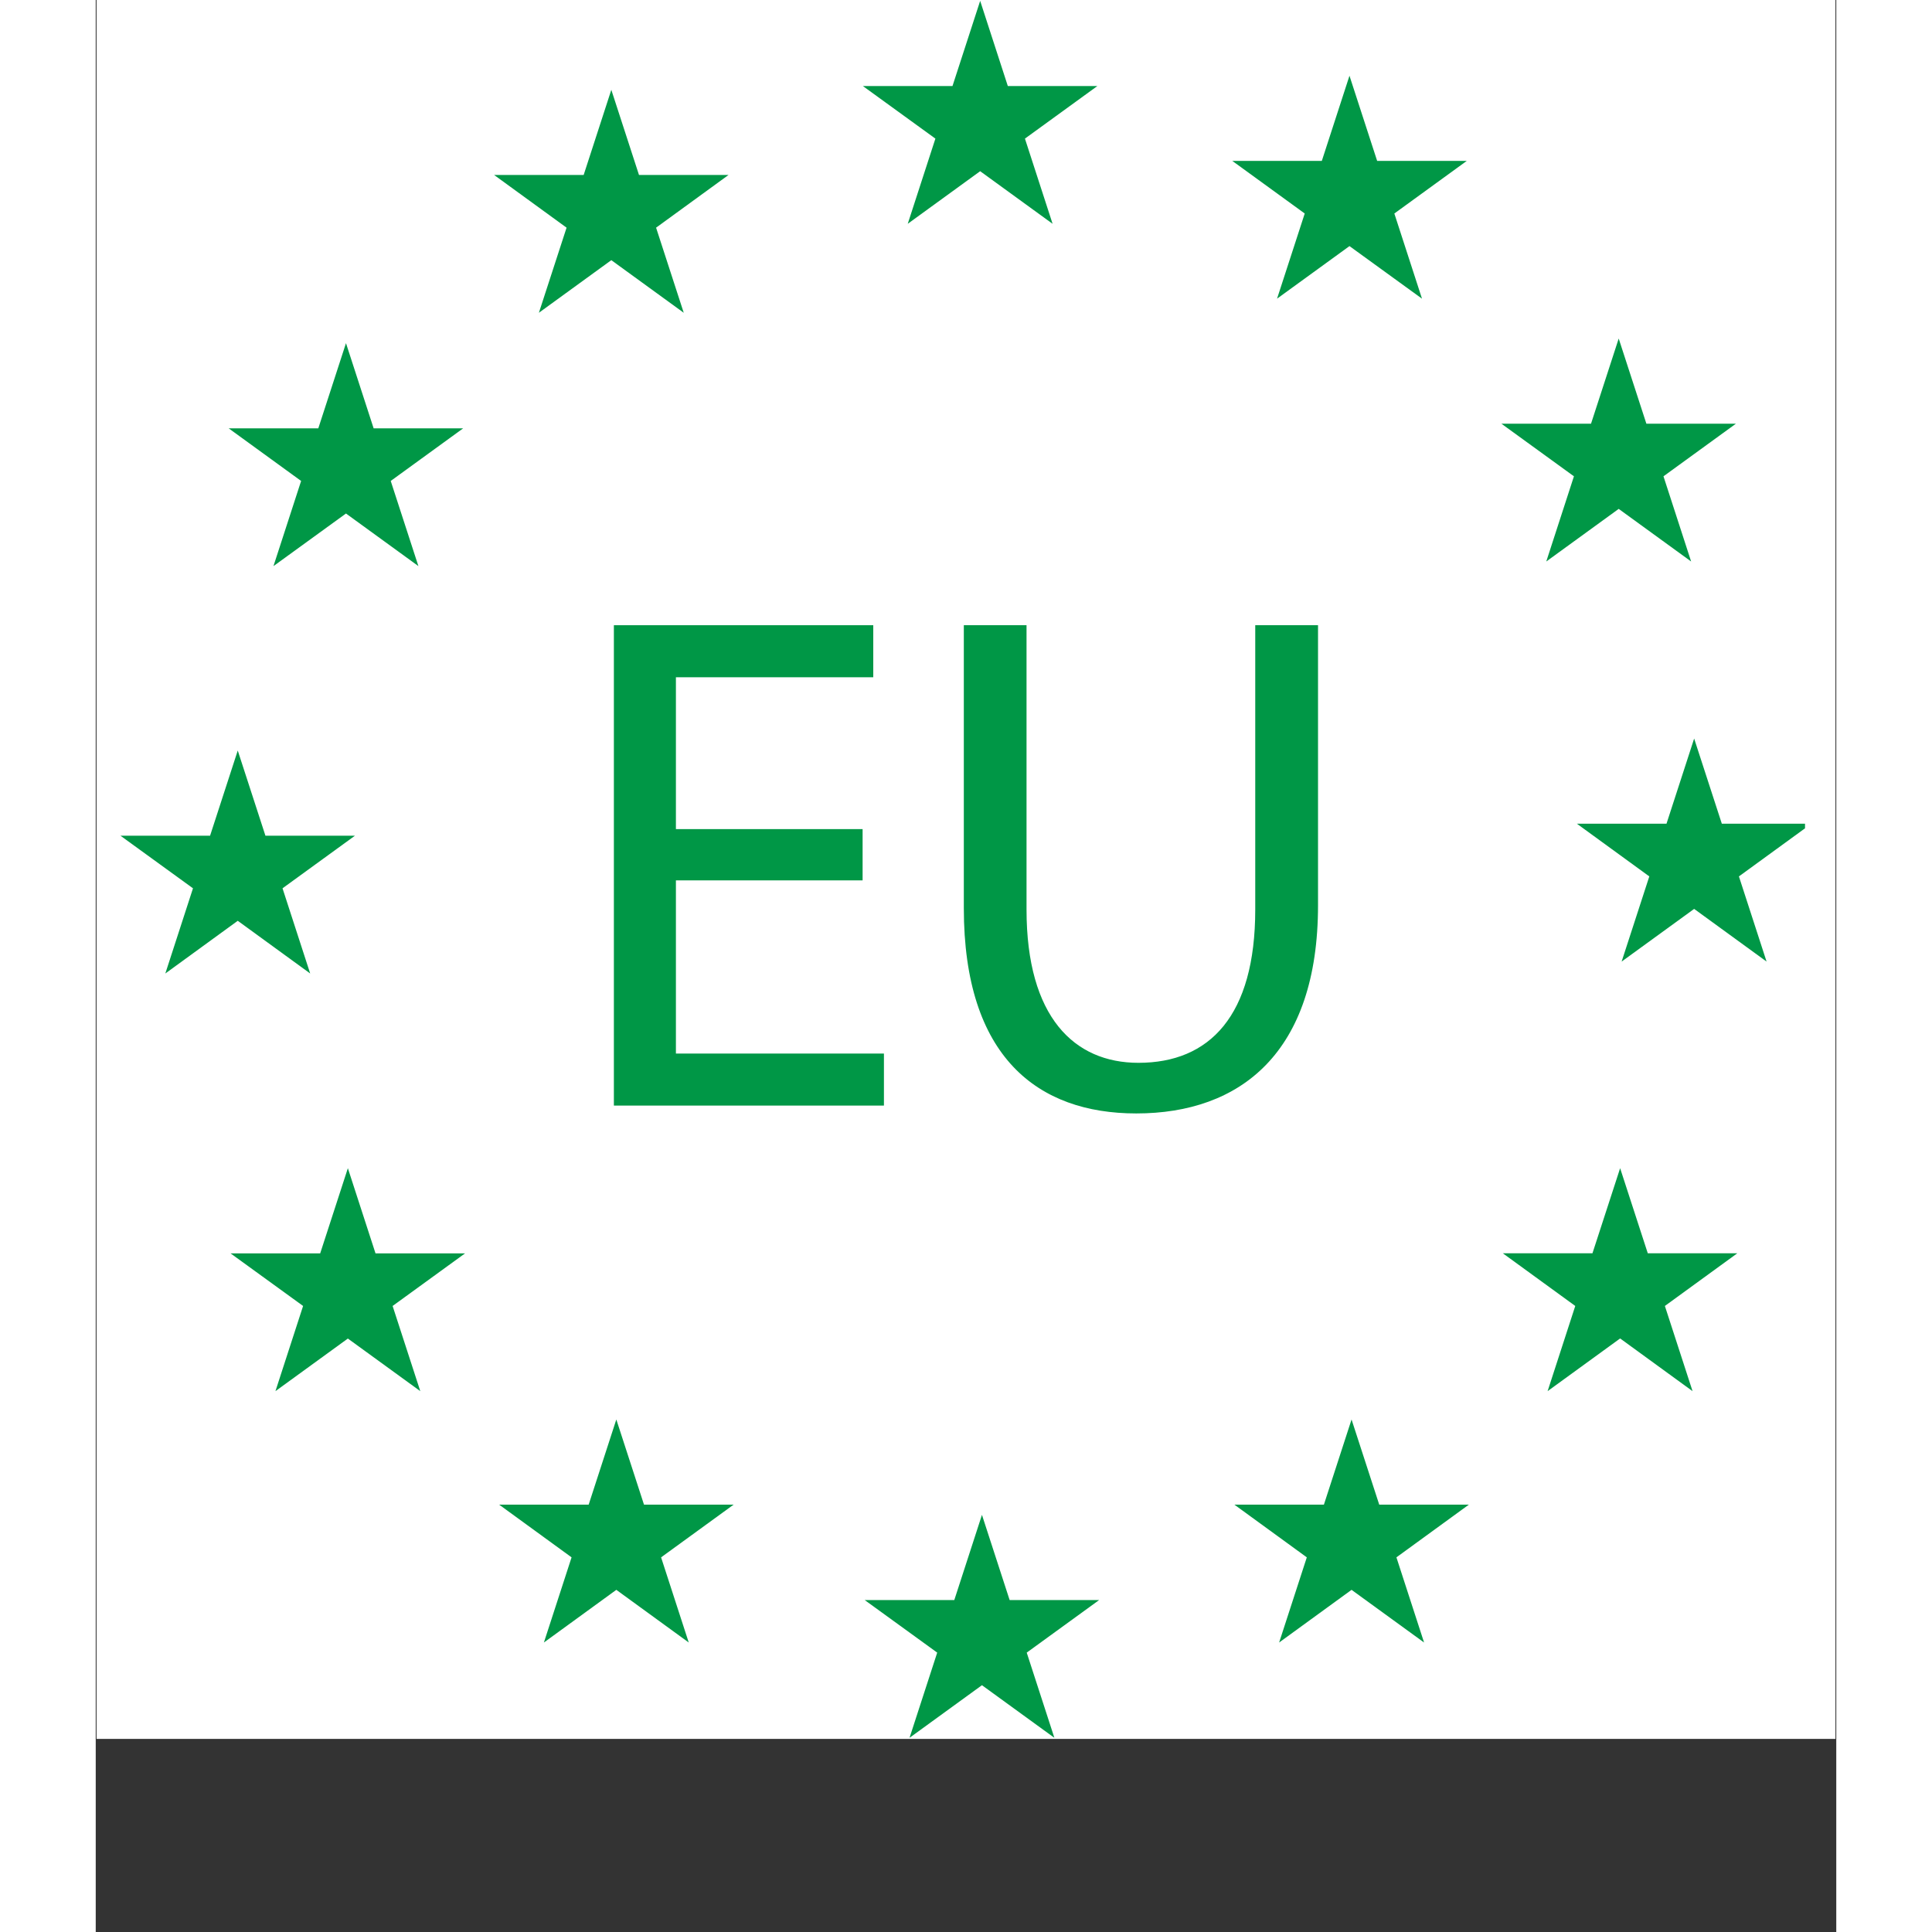
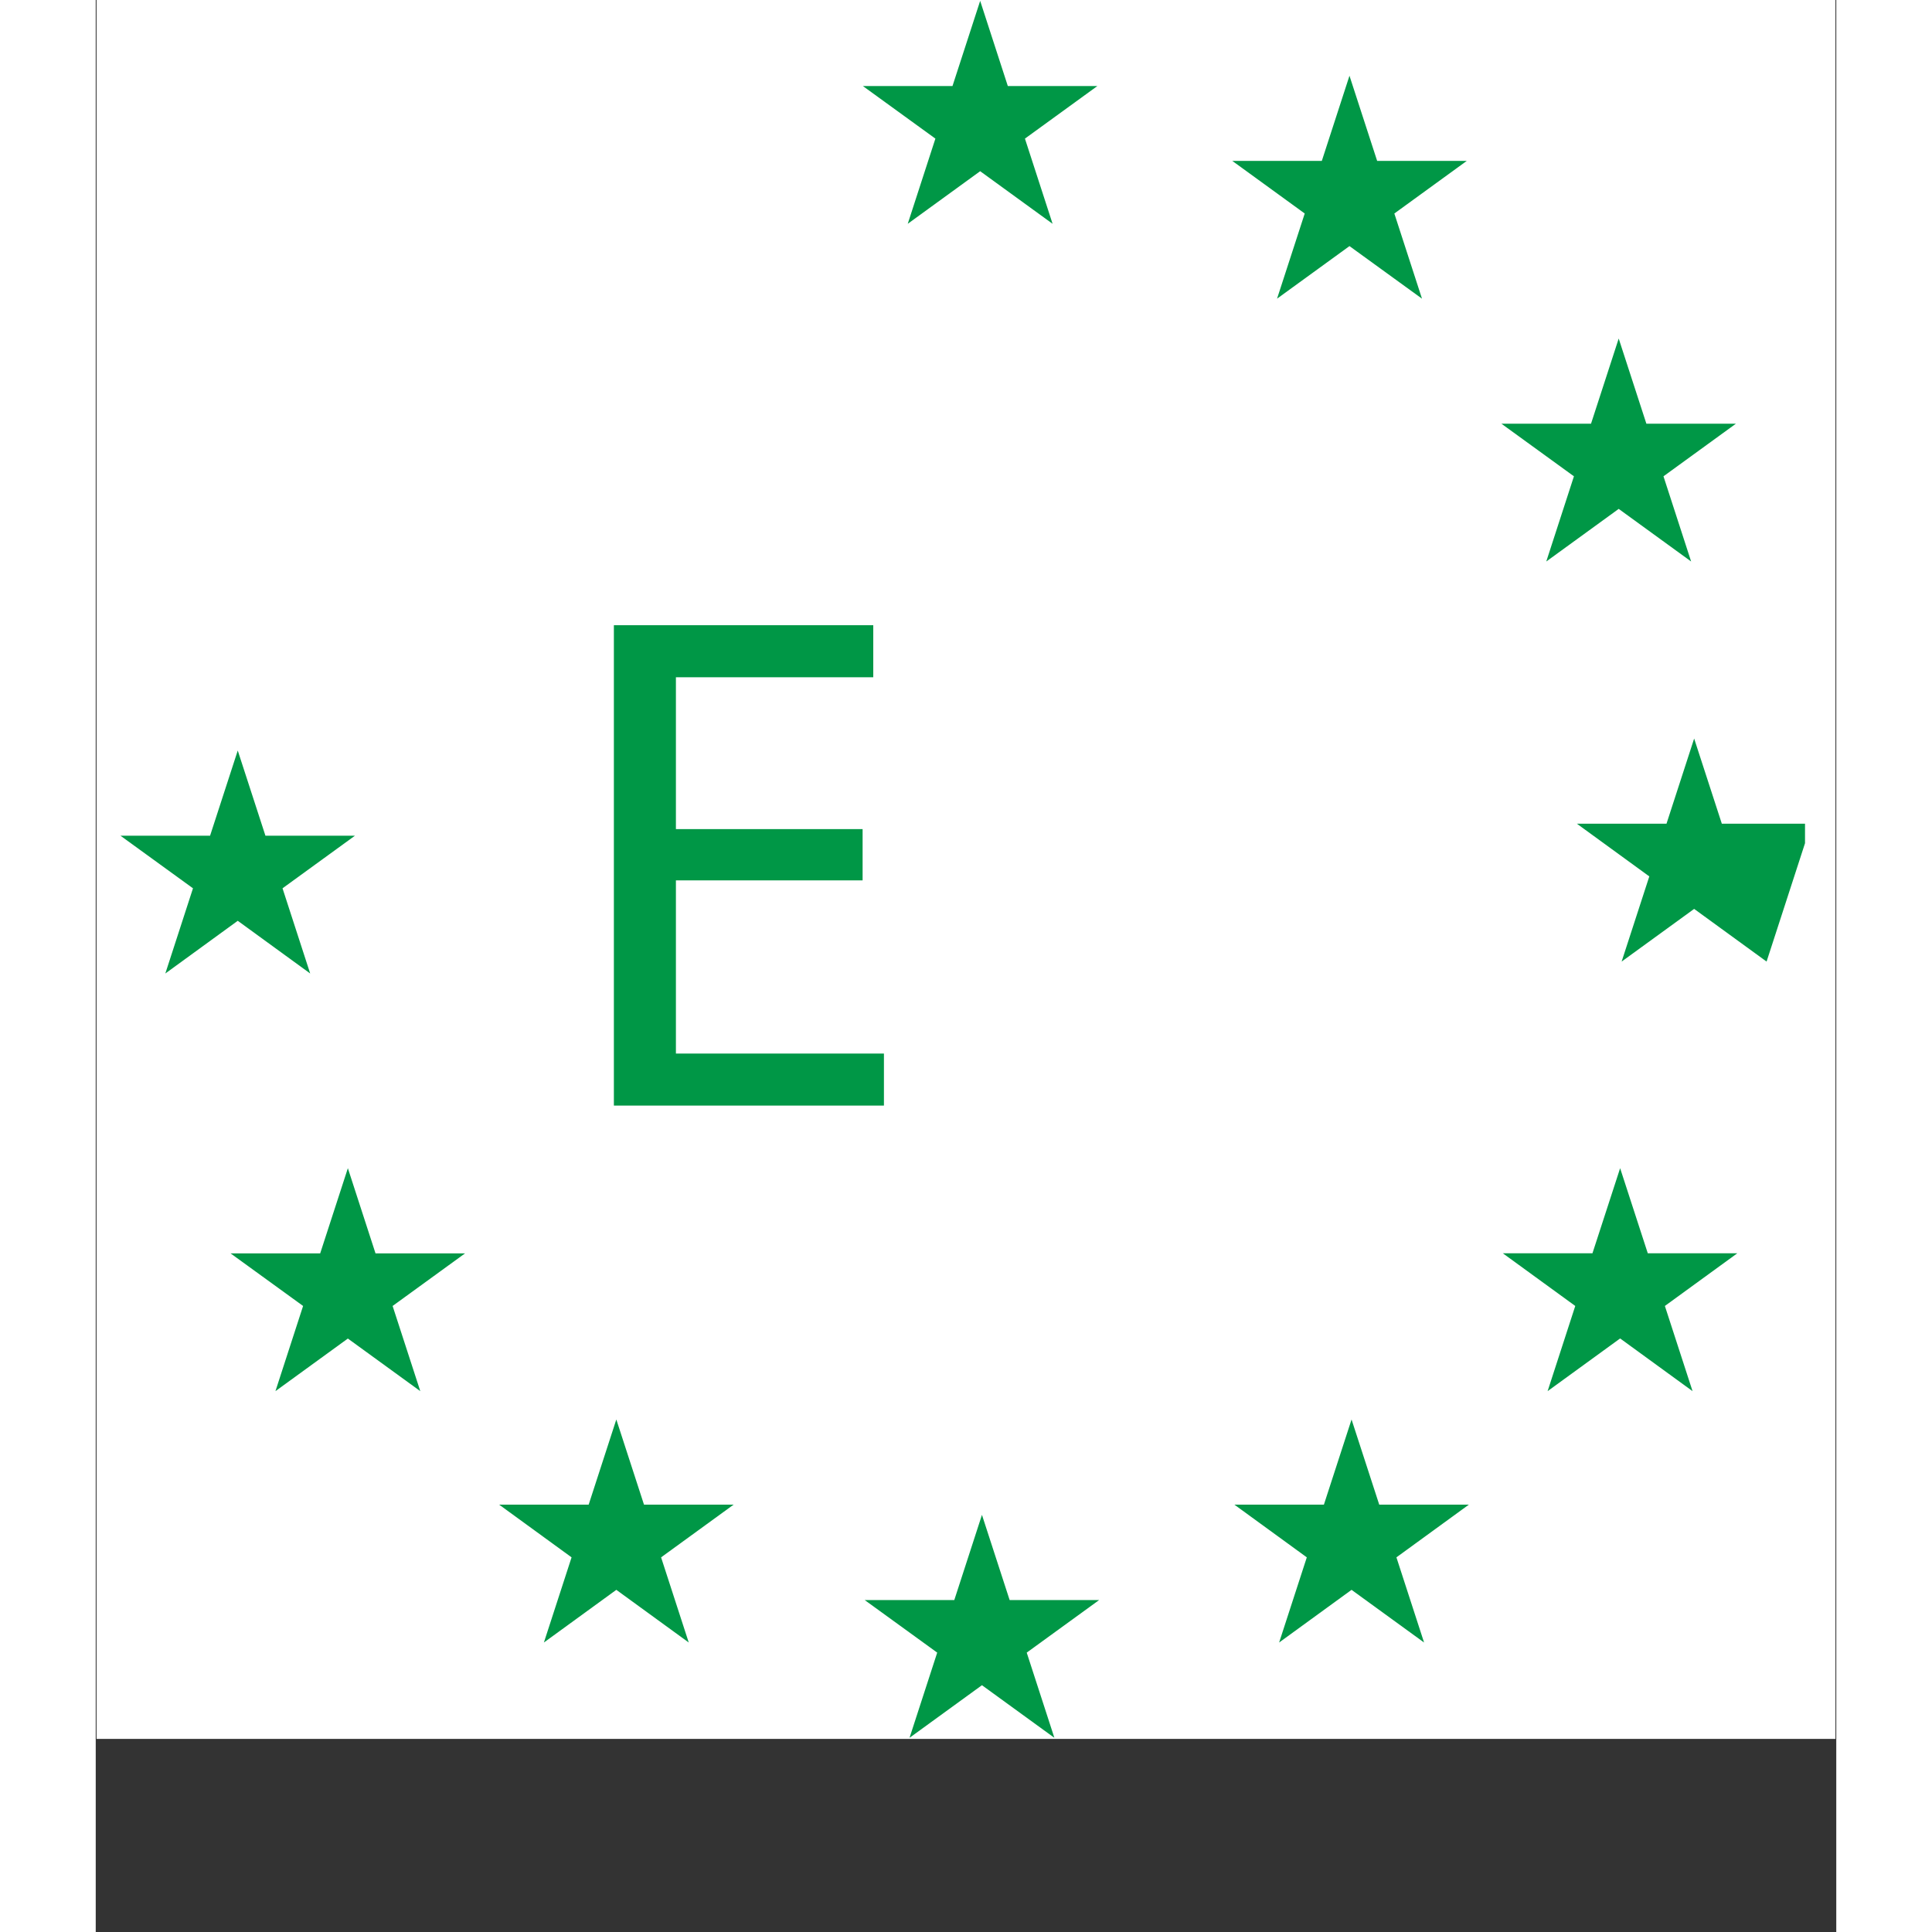
<svg xmlns="http://www.w3.org/2000/svg" version="1.0" preserveAspectRatio="xMidYMid meet" height="96" viewBox="0 0 72 79.92" zoomAndPan="magnify" width="96">
  <rect x="0" y="0" width="72" height="79.92" fill="#333333" stroke="none" />
  <defs>
    <clipPath id="b6edfac6c3">
      <path clip-rule="nonzero" d="M 0.035 0 L 71.965 0 L 71.965 71.93 L 0.035 71.93 Z M 0.035 0" />
    </clipPath>
    <clipPath id="b610982d87">
      <path clip-rule="nonzero" d="M 61.09 30.43 L 70.707 30.43 L 70.707 39.895 L 61.09 39.895 Z M 61.09 30.43" />
    </clipPath>
    <clipPath id="99a1617154">
      <path clip-rule="nonzero" d="M 31.785 62.648 L 41.613 62.648 L 41.613 71.887 L 31.785 71.887 Z M 31.785 62.648" />
    </clipPath>
    <clipPath id="14a161b080">
      <path clip-rule="nonzero" d="M 1.023 31 L 11 31 L 11 41 L 1.023 41 Z M 1.023 31" />
    </clipPath>
  </defs>
  <g clip-path="url(#b6edfac6c3)">
    <path fill-rule="nonzero" fill-opacity="1" d="M 0.035 0 L 71.965 0 L 71.965 71.93 L 0.035 71.93 Z M 0.035 0" fill="#ffffff" />
    <path fill-rule="nonzero" fill-opacity="1" d="M 0.035 0 L 71.965 0 L 71.965 71.93 L 0.035 71.93 Z M 0.035 0" fill="#ffffff" />
  </g>
  <path fill-rule="nonzero" fill-opacity="1" d="M 31.723 36.418 L 24 36.418 L 24 43.582 L 32.605 43.582 L 32.605 45.734 L 21.434 45.734 L 21.434 25.863 L 32.164 25.863 L 32.164 28.016 L 24 28.016 L 24 34.297 L 31.723 34.297 L 31.723 36.418" fill="#009746" />
-   <path fill-rule="nonzero" fill-opacity="1" d="M 38.504 25.863 L 38.504 37.625 C 38.504 42.078 40.48 43.965 43.133 43.965 C 46.078 43.965 47.965 42.02 47.965 37.625 L 47.965 25.863 L 50.562 25.863 L 50.562 37.449 C 50.562 43.551 47.348 46.059 43.043 46.059 C 38.973 46.059 35.91 43.73 35.91 37.566 L 35.91 25.863 L 38.504 25.863" fill="#009746" />
  <path fill-rule="nonzero" fill-opacity="1" d="M 33.59 9.258 L 36.586 7.082 L 39.582 9.258 L 38.438 5.734 L 41.434 3.559 L 37.73 3.559 L 36.586 0.035 L 35.441 3.559 L 31.734 3.559 L 34.734 5.734 L 33.59 9.258" fill="#009746" />
  <path fill-rule="nonzero" fill-opacity="1" d="M 48.867 12.355 L 51.863 10.18 L 54.863 12.355 L 53.719 8.832 L 56.715 6.656 L 53.008 6.656 L 51.863 3.133 L 50.719 6.656 L 47.016 6.656 L 50.012 8.832 L 48.867 12.355" fill="#009746" />
  <path fill-rule="nonzero" fill-opacity="1" d="M 60.004 23.227 L 63 21.051 L 65.996 23.227 L 64.852 19.703 L 67.848 17.527 L 64.145 17.527 L 63 14.004 L 61.855 17.527 L 58.148 17.527 L 61.148 19.703 L 60.004 23.227" fill="#009746" />
  <g clip-path="url(#b610982d87)">
-     <path fill-rule="nonzero" fill-opacity="1" d="M 70.969 34.074 L 67.266 34.074 L 66.121 30.551 L 64.977 34.074 L 61.27 34.074 L 64.266 36.254 L 63.121 39.777 L 66.121 37.598 L 69.117 39.777 L 67.973 36.254 L 70.969 34.074" fill="#009746" />
+     <path fill-rule="nonzero" fill-opacity="1" d="M 70.969 34.074 L 67.266 34.074 L 66.121 30.551 L 64.977 34.074 L 61.27 34.074 L 64.266 36.254 L 63.121 39.777 L 66.121 37.598 L 69.117 39.777 L 70.969 34.074" fill="#009746" />
  </g>
  <path fill-rule="nonzero" fill-opacity="1" d="M 64.203 51.844 L 63.059 48.324 L 61.914 51.844 L 58.207 51.844 L 61.203 54.023 L 60.059 57.547 L 63.059 55.367 L 66.055 57.547 L 64.91 54.023 L 67.906 51.844 L 64.203 51.844" fill="#009746" />
  <path fill-rule="nonzero" fill-opacity="1" d="M 53.094 62.242 L 51.949 58.719 L 50.805 62.242 L 47.102 62.242 L 50.098 64.422 L 48.953 67.945 L 51.949 65.766 L 54.949 67.945 L 53.805 64.422 L 56.801 62.242 L 53.094 62.242" fill="#009746" />
  <g clip-path="url(#99a1617154)">
    <path fill-rule="nonzero" fill-opacity="1" d="M 37.805 66.188 L 36.66 62.664 L 35.516 66.188 L 31.809 66.188 L 34.809 68.363 L 33.664 71.887 L 36.66 69.711 L 39.656 71.887 L 38.512 68.363 L 41.508 66.188 L 37.805 66.188" fill="#009746" />
  </g>
  <path fill-rule="nonzero" fill-opacity="1" d="M 22.68 62.242 L 21.535 58.719 L 20.391 62.242 L 16.688 62.242 L 19.684 64.422 L 18.539 67.945 L 21.535 65.766 L 24.531 67.945 L 23.387 64.422 L 26.387 62.242 L 22.68 62.242" fill="#009746" />
  <path fill-rule="nonzero" fill-opacity="1" d="M 11.574 51.848 L 10.43 48.324 L 9.285 51.848 L 5.578 51.848 L 8.578 54.023 L 7.434 57.547 L 10.43 55.371 L 13.426 57.547 L 12.281 54.023 L 15.277 51.848 L 11.574 51.848" fill="#009746" />
  <g clip-path="url(#14a161b080)">
    <path fill-rule="nonzero" fill-opacity="1" d="M 5.875 38.09 L 8.871 40.27 L 7.727 36.746 L 10.723 34.57 L 7.02 34.57 L 5.875 31.047 L 4.73 34.57 L 1.023 34.57 L 4.023 36.746 L 2.879 40.27 L 5.875 38.09" fill="#009746" />
  </g>
-   <path fill-rule="nonzero" fill-opacity="1" d="M 7.352 23.418 L 10.352 21.242 L 13.348 23.418 L 12.203 19.895 L 15.199 17.719 L 11.496 17.719 L 10.352 14.195 L 9.207 17.719 L 5.5 17.719 L 8.496 19.895 L 7.352 23.418" fill="#009746" />
-   <path fill-rule="nonzero" fill-opacity="1" d="M 18.332 12.938 L 21.328 10.762 L 24.324 12.938 L 23.18 9.418 L 26.176 7.238 L 22.473 7.238 L 21.328 3.715 L 20.184 7.238 L 16.48 7.238 L 19.477 9.418 L 18.332 12.938" fill="#009746" />
</svg>